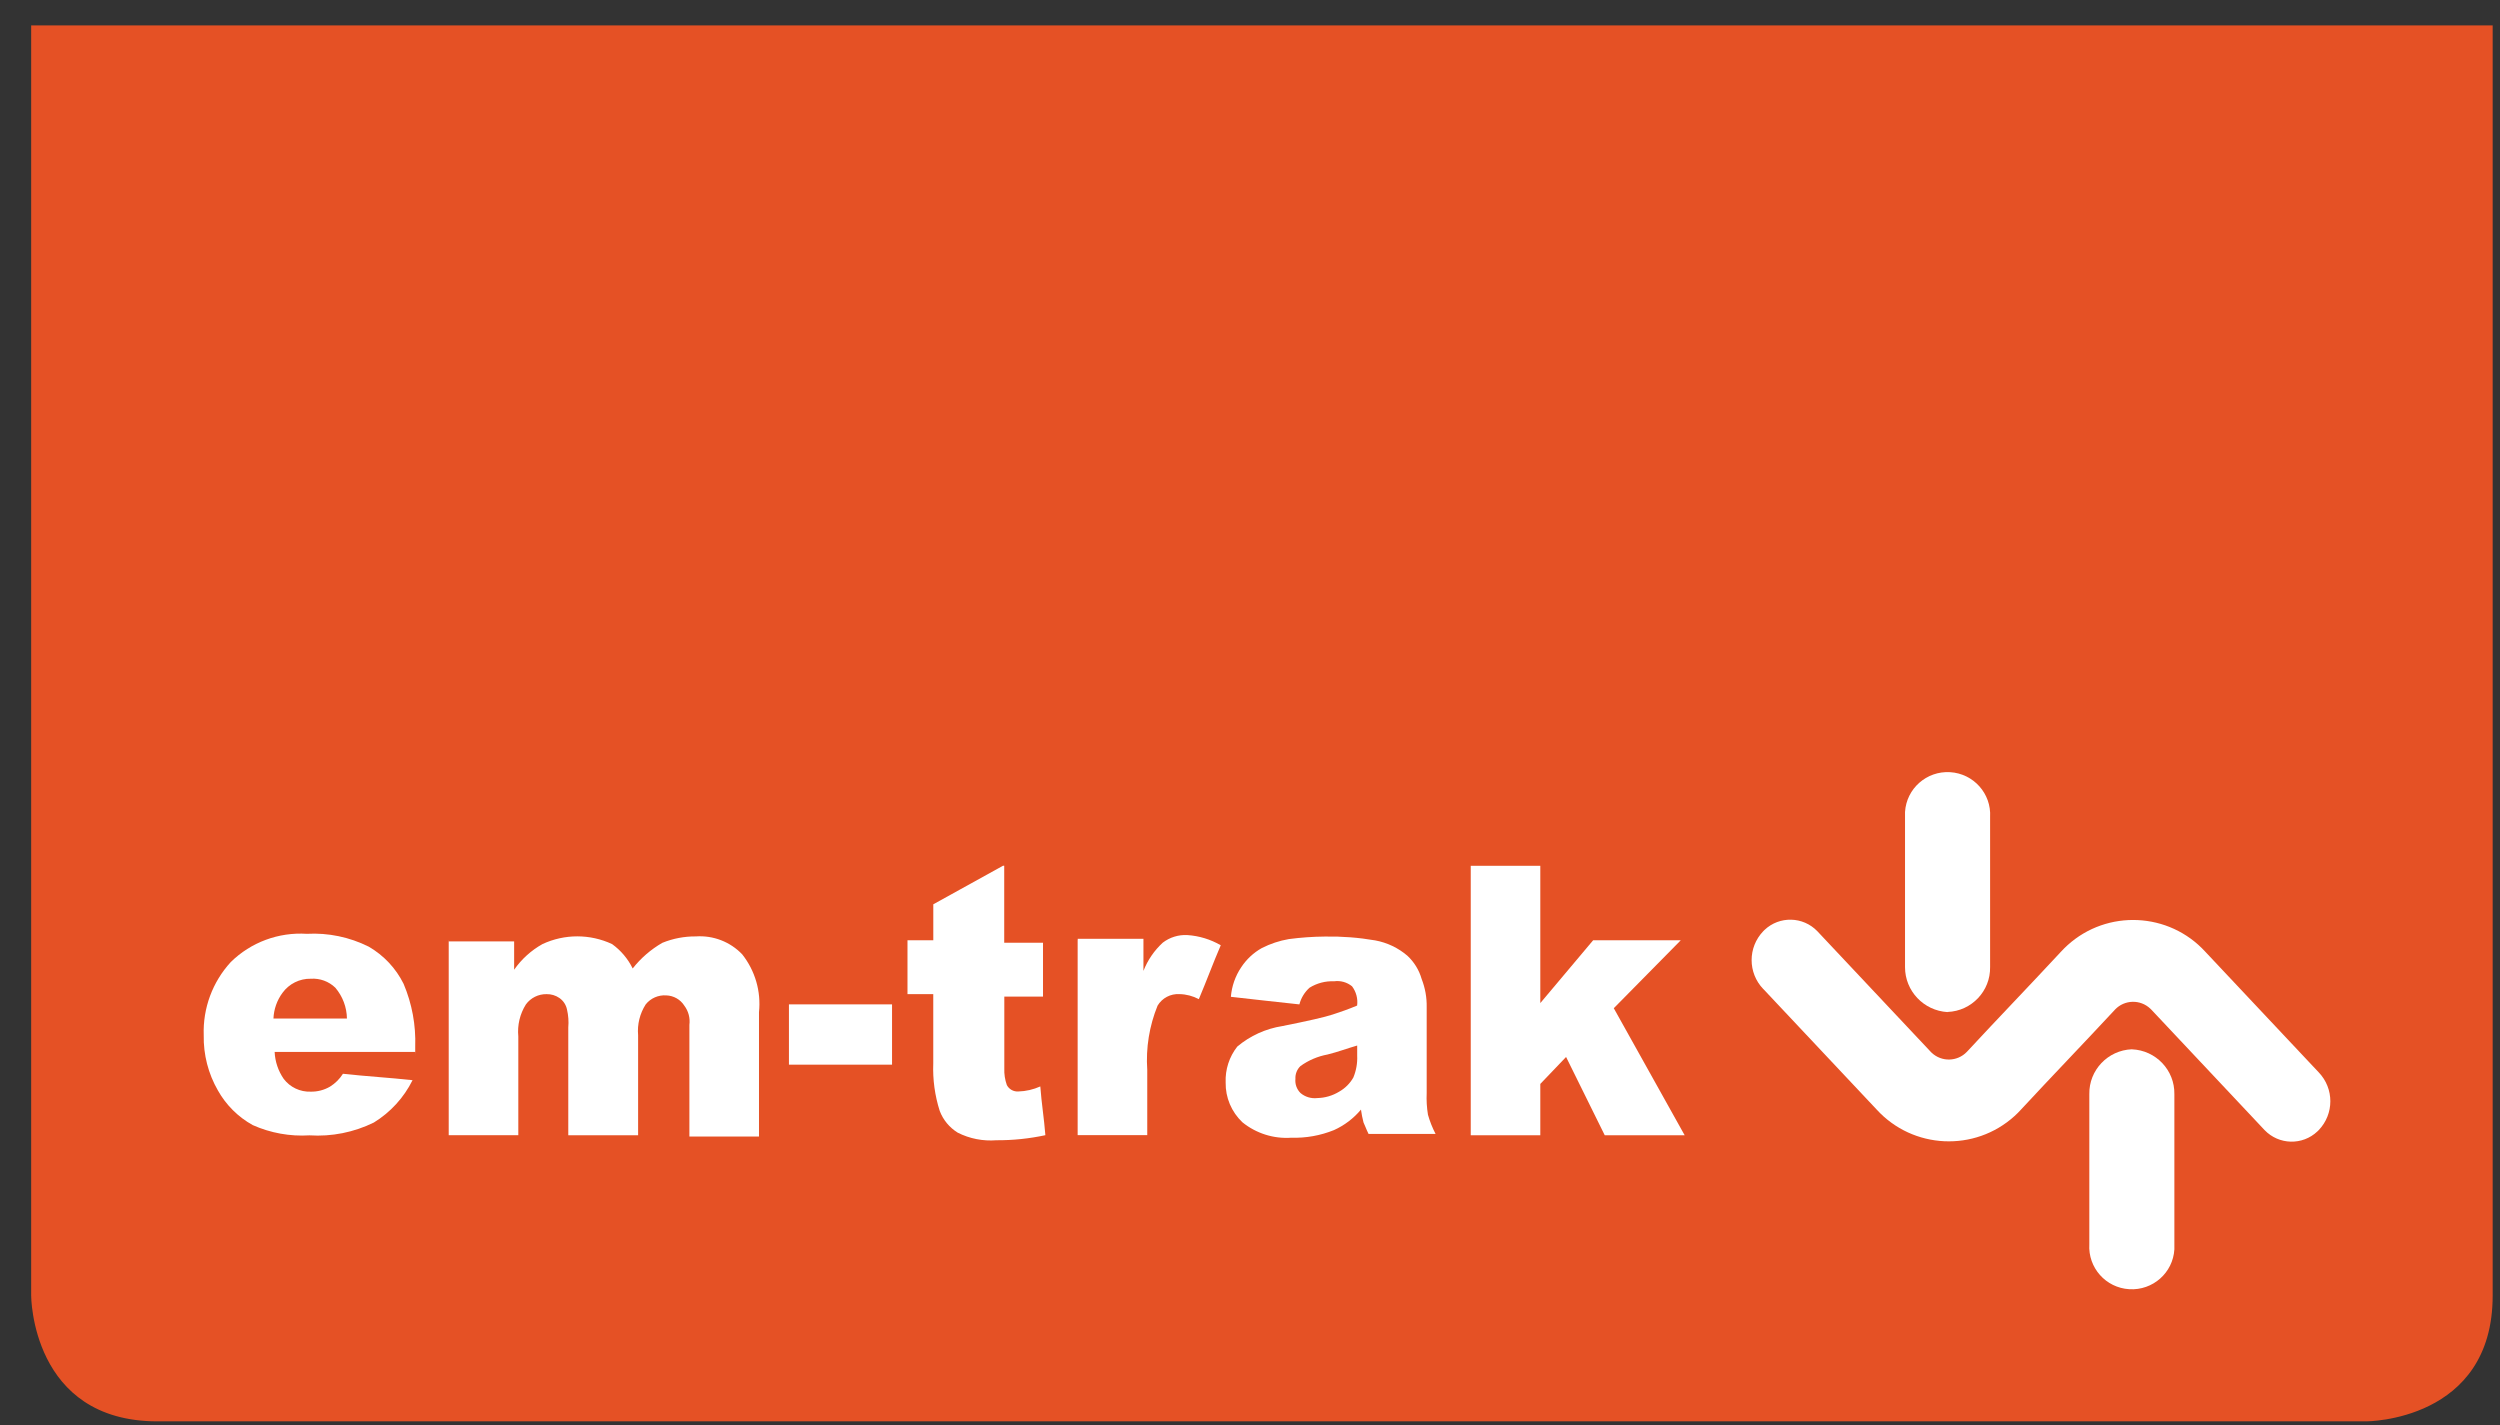
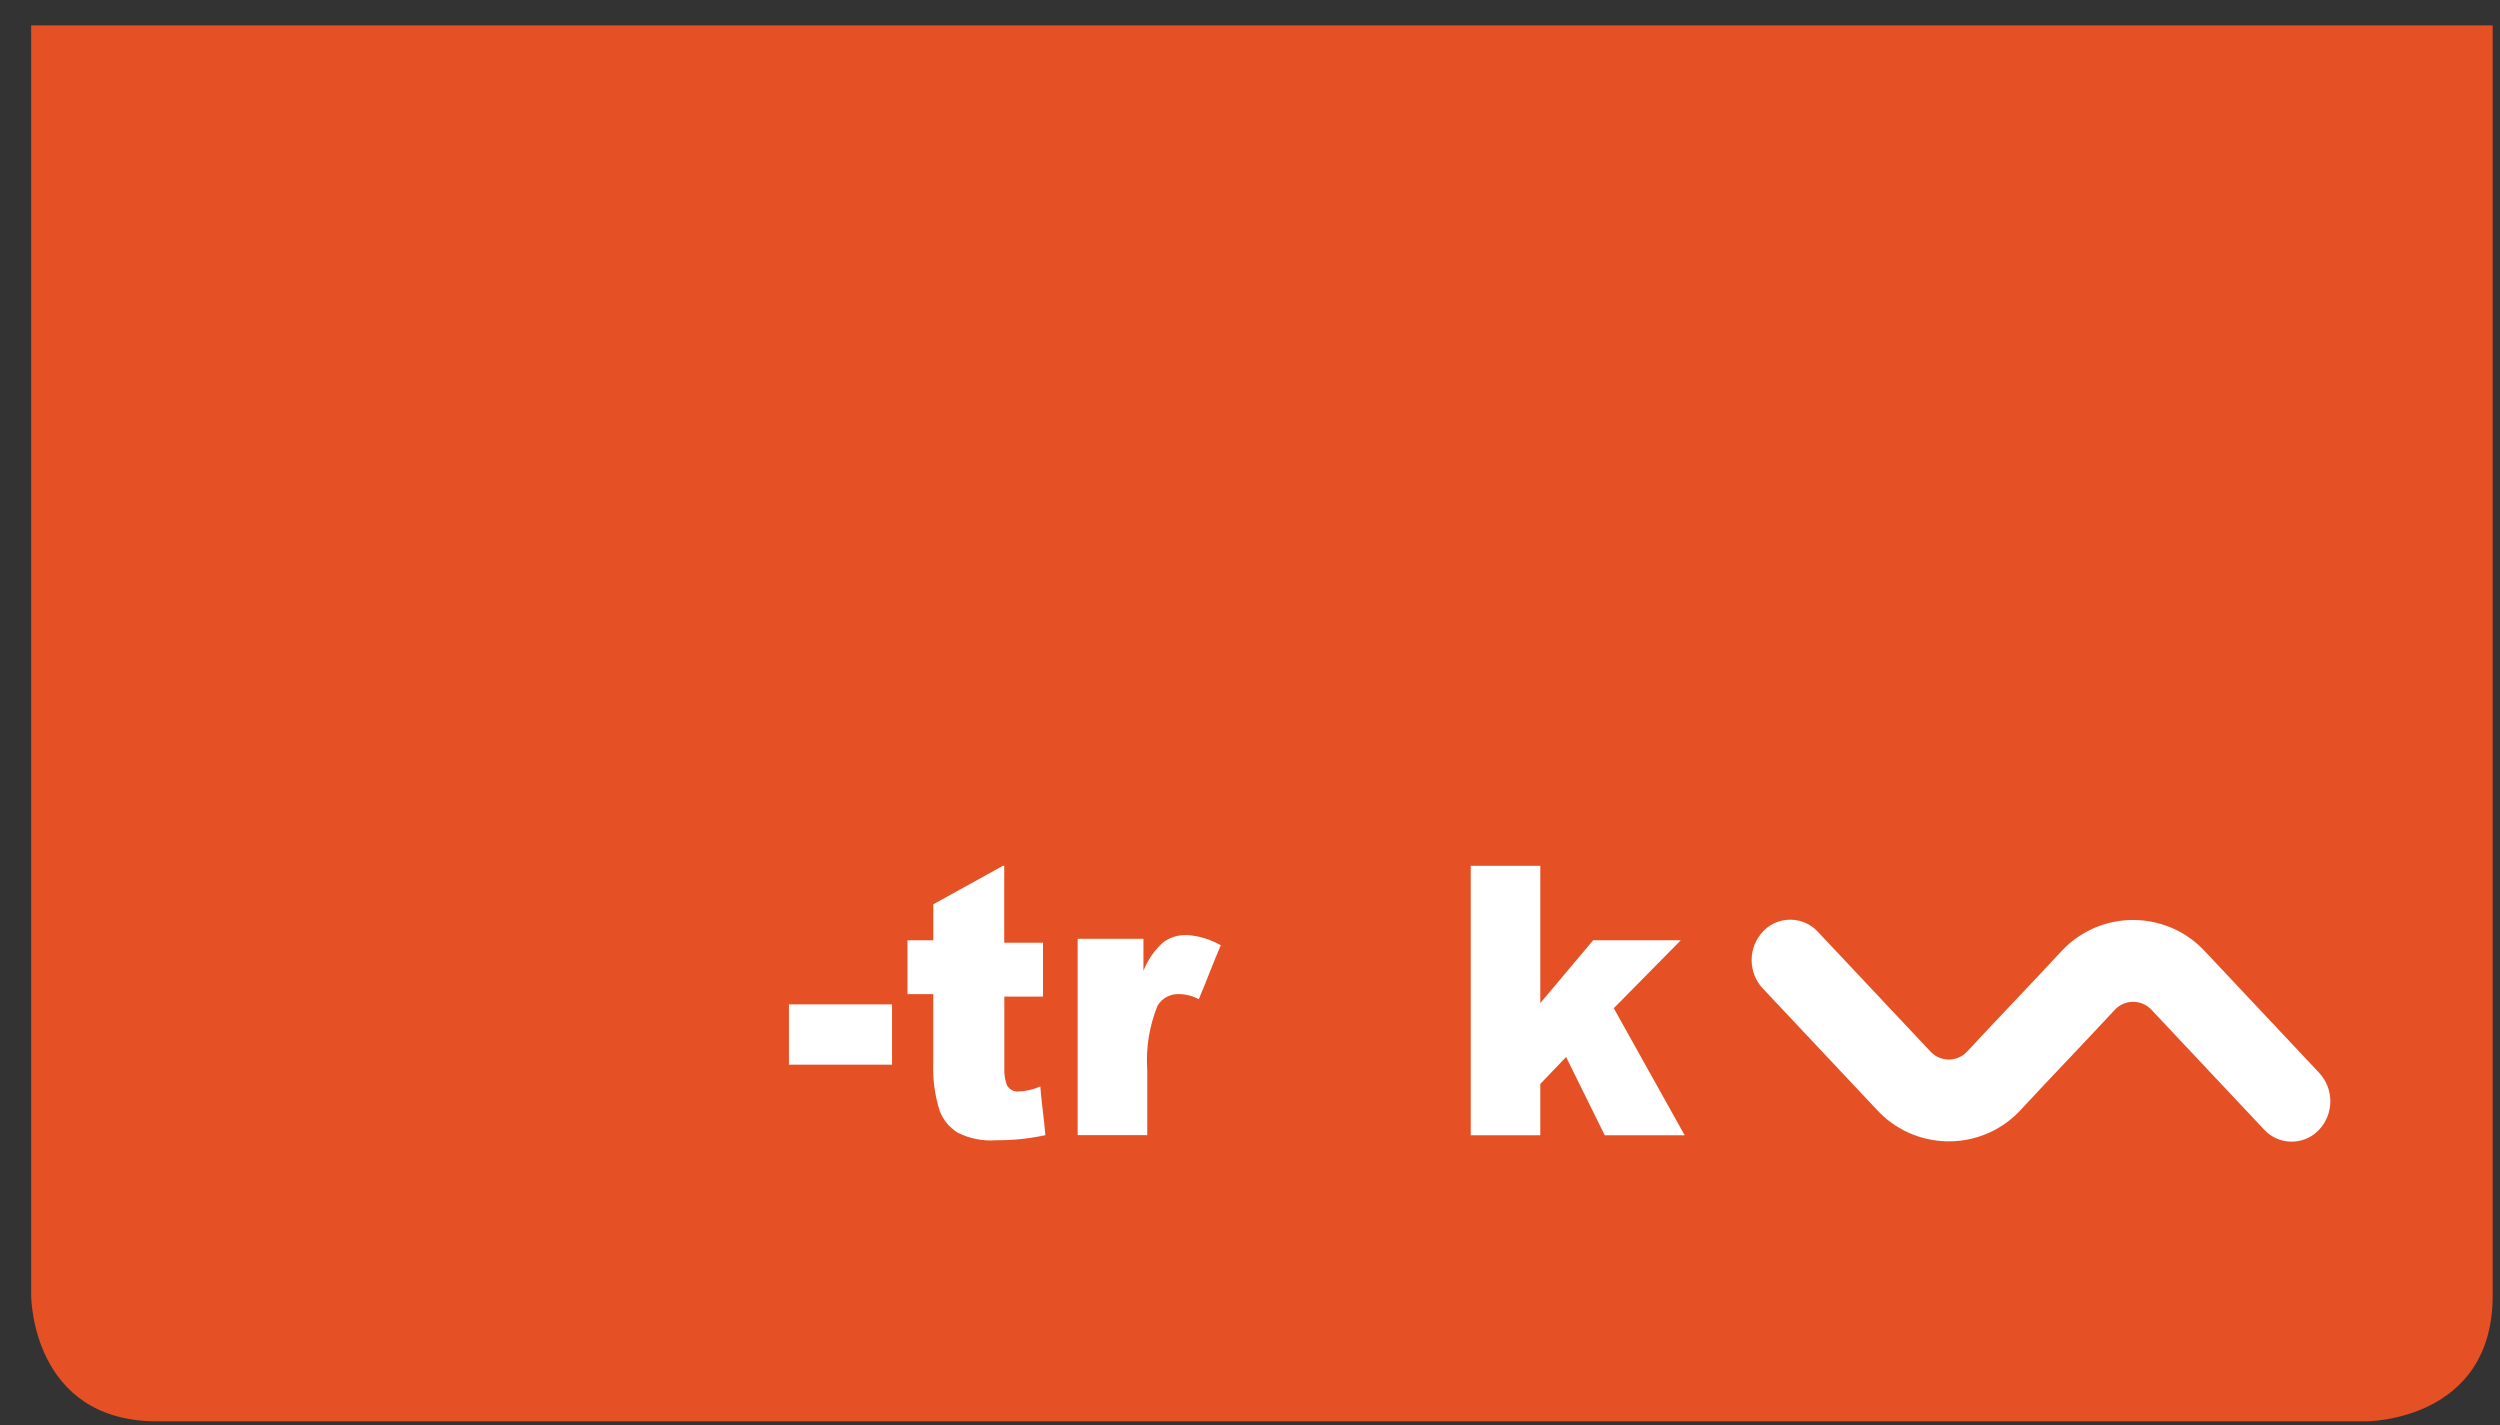
<svg xmlns="http://www.w3.org/2000/svg" id="Layer_2" data-name="Layer 2" viewBox="0 0 760.45 433.54">
  <rect x="0" y="0" width="760.45" height="433.54" fill="#333333" stroke="none" />
  <defs>
    <style>      .cls-1 {        fill: none;      }      .cls-2 {        fill: #fff;      }      .cls-3 {        fill: #e55125;      }      .cls-4 {        clip-path: url(#clippath);      }    </style>
    <clipPath id="clippath">
      <rect class="cls-1" width="760.45" height="433.54" />
    </clipPath>
  </defs>
  <g id="Layer_1-2" data-name="Layer 1">
    <g class="cls-4">
      <path class="cls-3" d="M9.48,7.72v386.38s0,38.25,38.42,38.25h671.9s38.42,0,38.42-38.25V7.72H9.48Z" />
-       <path class="cls-2" d="M648.47,319.17c-7.33.29-13.08,6.37-12.94,13.66v45.67c-.42,7.11,5.01,13.23,12.16,13.65,7.14.43,13.28-4.99,13.71-12.1.03-.51.03-1.03,0-1.54v-45.67c.14-7.3-5.61-13.37-12.94-13.66" />
      <path class="cls-2" d="M327.8,285.97v59.32h21.17v-19.88c-.45-6.66.63-13.33,3.14-19.51,1.39-2.32,3.95-3.67,6.67-3.51,2.05.04,4.06.57,5.88,1.53,2.32-5.46,4.31-10.93,6.67-16.39-3.11-1.8-6.6-2.87-10.19-3.1-2.68-.14-5.32.68-7.45,2.31-2.59,2.38-4.6,5.31-5.88,8.59v-9.76h-19.99v.4Z" />
      <path class="cls-2" d="M536.35,300.82c11.37,12.1,22.73,24.2,34.5,36.69,11.03,12.07,29.81,12.96,41.93,1.97.69-.62,1.35-1.28,1.97-1.97,9.41-10.15,19.21-20.3,28.62-30.44,2.89-3.02,7.69-3.13,10.72-.25.09.08.17.17.26.25,11.37,12.1,22.73,24.2,34.5,36.69,4.34,4.52,11.53,4.7,16.07.38.13-.12.26-.25.39-.38,4.71-4.92,4.71-12.65,0-17.57-11.37-12.09-22.73-24.2-34.5-36.69-11.03-12.07-29.81-12.95-41.93-1.97-.69.62-1.35,1.29-1.98,1.97-9.41,10.15-19.21,20.3-28.62,30.45-2.89,3.02-7.68,3.13-10.71.27-.09-.09-.19-.18-.27-.27-11.37-12.1-22.74-24.2-34.5-36.69-4.34-4.52-11.53-4.7-16.08-.38-.13.12-.26.25-.38.38-4.71,4.92-4.71,12.65,0,17.57" />
      <polygon class="cls-2" points="447.37 263.36 447.37 345.32 468.53 345.32 468.53 329.71 476.37 321.51 488.13 345.32 512.44 345.32 490.88 306.68 511.27 286 484.61 286 468.53 305.12 468.53 263.36 447.37 263.36" />
      <path class="cls-2" d="M305.06,263.36l-21.17,11.71v10.93h-7.85v16.39h7.84v21.07c-.19,4.9.48,9.78,1.96,14.44,1.04,2.76,2.97,5.08,5.48,6.63,3.63,1.84,7.71,2.63,11.77,2.31,5.01.03,10-.49,14.89-1.54-.39-5.07-1.17-9.75-1.54-14.83-2.1.94-4.36,1.47-6.66,1.53-1.46.11-2.85-.66-3.52-1.95-.58-1.63-.84-3.35-.77-5.08v-21.82h11.77v-16.39h-11.8v-23.42h-.39Z" />
      <rect class="cls-2" x="239.98" y="305.51" width="31.36" height="18.34" />
-       <path class="cls-2" d="M136.49,285.99v59.32h21.17v-30.04c-.33-3.42.48-6.84,2.31-9.75,1.46-1.99,3.8-3.16,6.27-3.12,1.4-.03,2.77.37,3.92,1.17,1.2.83,2.02,2.09,2.31,3.51.42,1.79.55,3.63.39,5.46v32.79h21.24v-30.44c-.29-3.29.52-6.58,2.31-9.37,1.51-1.89,3.86-2.91,6.27-2.74,2.23.08,4.29,1.24,5.48,3.13,1.26,1.68,1.81,3.77,1.54,5.85v33.95h21.17v-37.84c.66-6.29-1.17-12.6-5.1-17.57-3.65-3.83-8.82-5.82-14.11-5.46-3.49-.03-6.96.63-10.19,1.95-3.48,2-6.54,4.65-9.02,7.8-1.45-2.95-3.6-5.5-6.27-7.42-6.7-3.13-14.46-3.13-21.17,0-3.43,1.92-6.38,4.59-8.62,7.8v-8.62h-19.92v-.37Z" />
-       <path class="cls-2" d="M83.18,309.8c.12-2.81,1.07-5.53,2.75-7.8,2-2.75,5.22-4.36,8.62-4.29,2.76-.18,5.47.81,7.45,2.73,2.23,2.62,3.48,5.94,3.53,9.37h-22.35ZM126.3,321.12v-2.73c.23-6.55-.97-13.08-3.53-19.12-2.34-4.73-6.04-8.67-10.62-11.32-5.83-2.91-12.31-4.26-18.81-3.9-8.6-.55-17.01,2.56-23.14,8.59-5.57,6.06-8.52,14.06-8.23,22.27-.11,5.88,1.37,11.68,4.31,16.78,2.48,4.42,6.14,8.07,10.59,10.54,5.41,2.41,11.33,3.49,17.25,3.12,6.76.44,13.52-.91,19.6-3.9,5.06-3.11,9.13-7.57,11.77-12.88-7.06-.77-14.11-1.17-21.17-1.95-1,1.58-2.33,2.91-3.92,3.9-1.77,1.04-3.81,1.58-5.88,1.54-3.22.12-6.29-1.33-8.23-3.9-1.67-2.42-2.62-5.26-2.75-8.19h42.73l.04,1.16Z" />
-       <path class="cls-2" d="M592.41,307.82c7.33-.29,13.07-6.37,12.94-13.66v-45.63c.42-7.11-5.02-13.22-12.17-13.65-7.14-.43-13.28,5-13.71,12.11-.03.51-.03,1.03,0,1.54v45.67c0,7.24,5.68,13.23,12.94,13.66" />
-       <path class="cls-2" d="M412.83,321.12c.1,2.28-.3,4.54-1.17,6.64-1.02,1.8-2.51,3.28-4.31,4.3-2.01,1.23-4.31,1.9-6.67,1.95-1.84.21-3.69-.34-5.1-1.54-1.13-1.13-1.7-2.7-1.54-4.3-.08-1.46.48-2.89,1.54-3.9,2.45-1.76,5.26-2.96,8.23-3.51,3.14-.77,6.27-1.95,9.02-2.73v3.09ZM395.25,305.51c.51-1.95,1.58-3.72,3.09-5.07,2.23-1.38,4.83-2.07,7.45-1.95,1.96-.28,3.95.28,5.48,1.53,1.26,1.68,1.81,3.78,1.54,5.85-2.75,1.17-5.1,1.95-7.45,2.73-2.36.78-7.45,1.95-15.29,3.51-5.06.79-9.81,2.95-13.72,6.24-2.44,3.11-3.69,6.99-3.53,10.93-.08,4.57,1.77,8.95,5.1,12.1,4.19,3.39,9.51,5.07,14.89,4.69,4.43.14,8.83-.65,12.94-2.31,3.18-1.43,6-3.57,8.23-6.24.18,1.31.44,2.62.77,3.9.39.77.77,1.95,1.54,3.51h20.39c-.97-1.87-1.75-3.82-2.32-5.85-.36-2.19-.49-4.41-.39-6.63v-26.11c.06-2.93-.47-5.85-1.54-8.58-.77-2.69-2.26-5.11-4.31-7.03-2.79-2.4-6.17-4.01-9.8-4.68-5.04-.87-10.17-1.26-15.29-1.17-3.67.03-7.34.29-10.98.77-2.87.49-5.64,1.42-8.23,2.73-2.53,1.42-4.68,3.43-6.27,5.85-1.8,2.67-2.88,5.77-3.14,8.98,6.67.77,13.73,1.53,20.78,2.3" />
    </g>
  </g>
</svg>